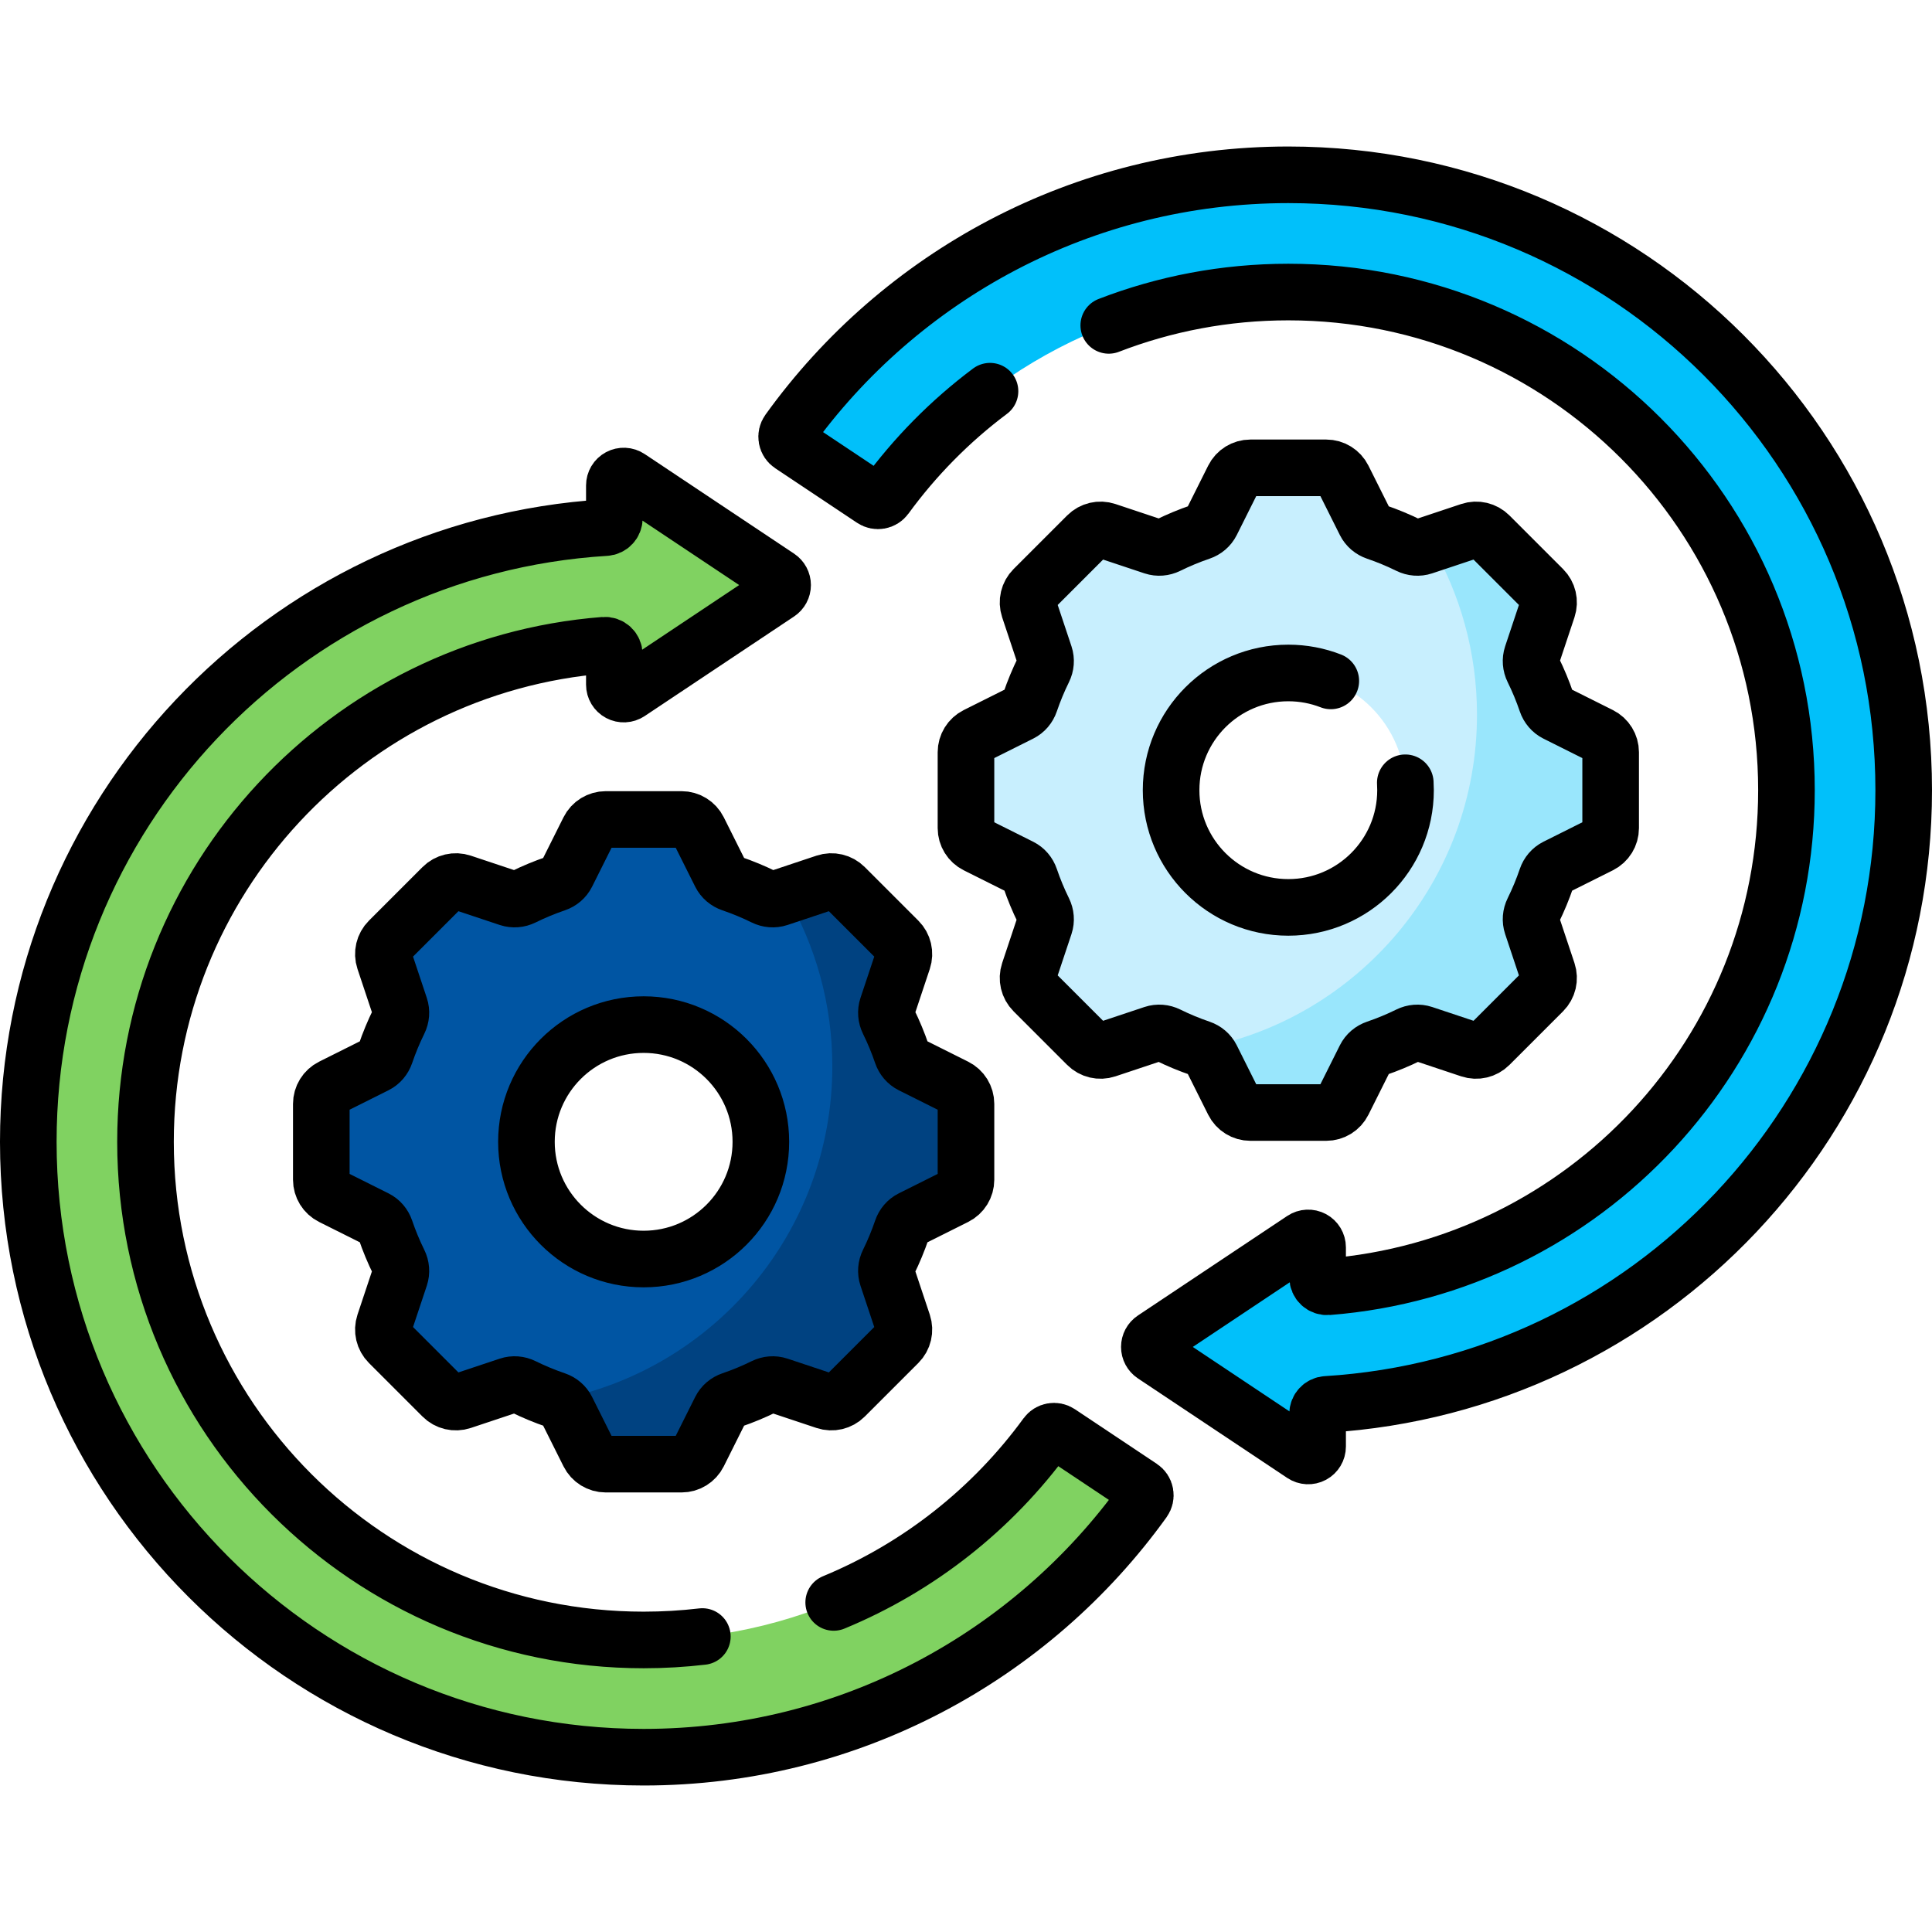
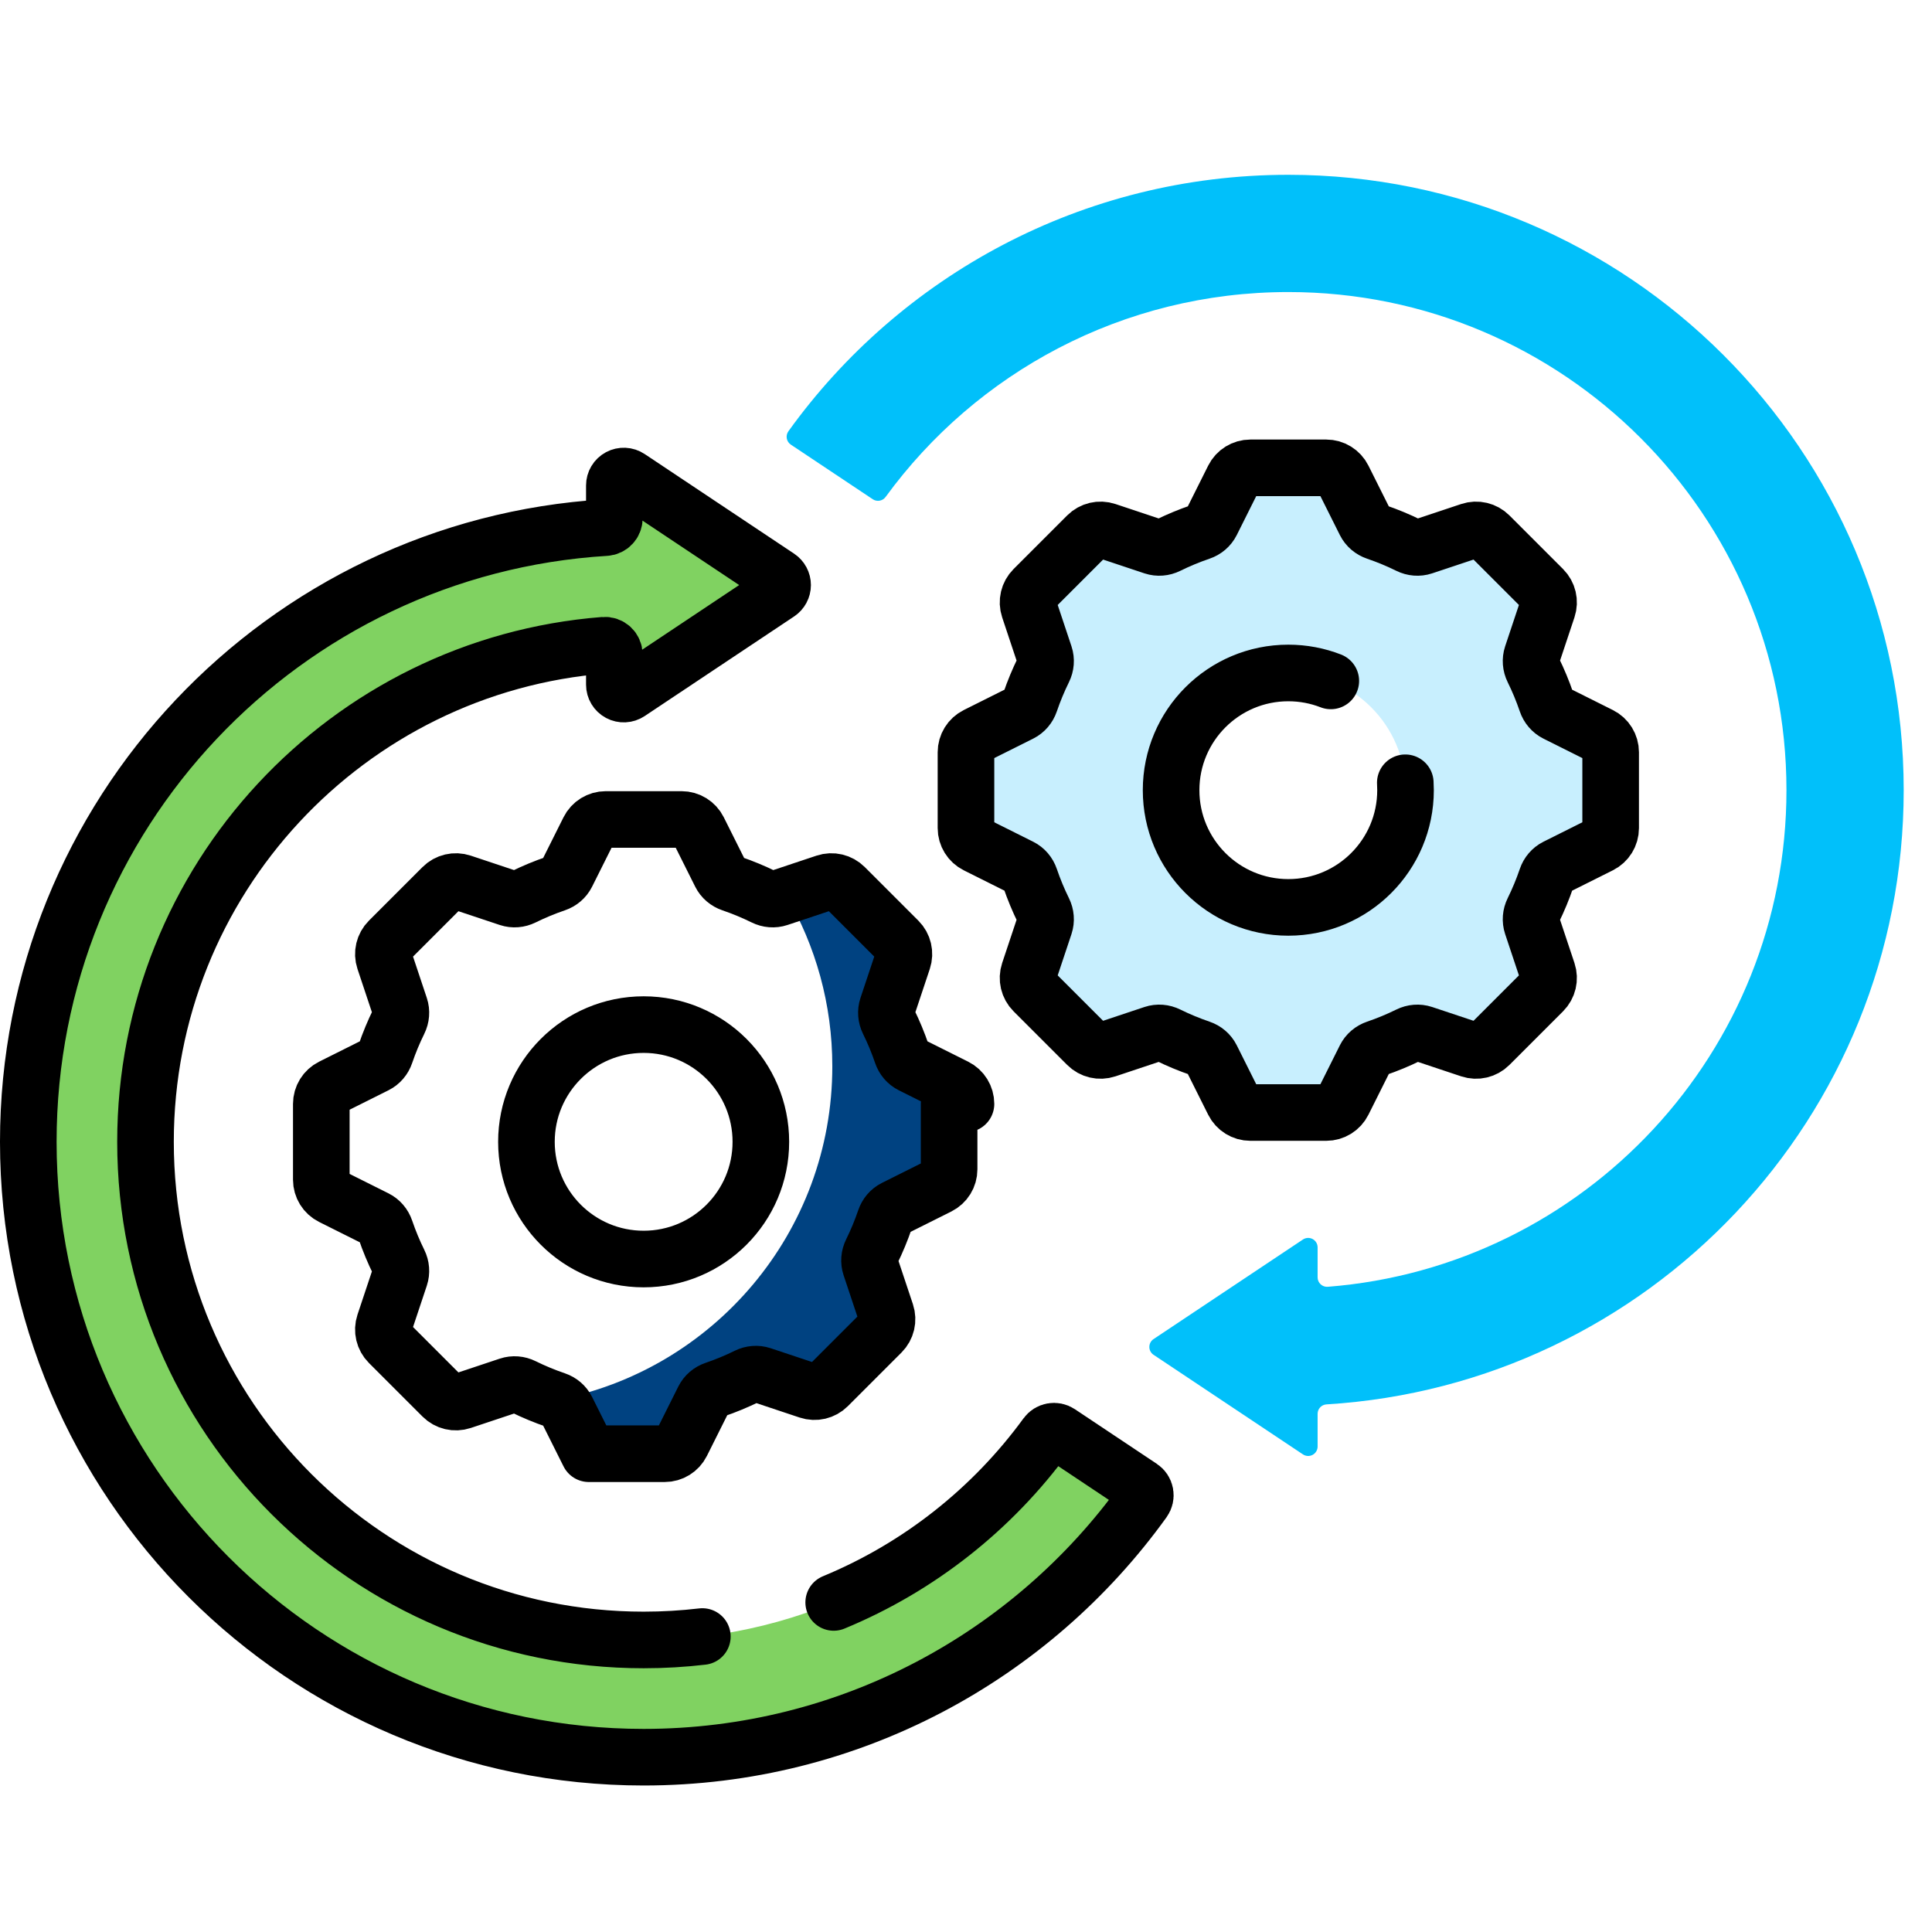
<svg xmlns="http://www.w3.org/2000/svg" version="1.1" id="Capa_1" x="0px" y="0px" viewBox="0 0 512 512" style="enable-background:new 0 0 512 512;" xml:space="preserve">
  <g>
    <path style="fill:#80D261;" d="M302.412,394.17c0.565,0.376,0.952,0.966,1.073,1.634s-0.035,1.356-0.431,1.907&#10;&#09;&#09;c-29.598,41.155-77.913,67.964-132.484,67.964c-90.06,0-163.07-73.02-163.07-163.08c0-86.677,67.607-157.554,152.962-162.773&#10;&#09;&#09;c1.318-0.081,2.348-1.172,2.348-2.493v-8.677c0-0.922,0.507-1.769,1.32-2.204c0.813-0.435,1.799-0.387,2.566,0.124l39.593,26.393&#10;&#09;&#09;c0.696,0.464,1.113,1.244,1.113,2.08s-0.418,1.617-1.113,2.08l-39.593,26.393c-0.767,0.511-1.753,0.559-2.566,0.124&#10;&#09;&#09;s-1.32-1.282-1.32-2.204v-7.957c0-0.697-0.291-1.363-0.804-1.836s-1.199-0.71-1.894-0.656&#10;&#09;&#09;C92.089,176.313,38.56,233.21,38.56,302.595c0,72.91,59.1,132.01,132.01,132.01c43.86,0,82.728-21.383,106.726-54.301&#10;&#09;&#09;c0.789-1.082,2.291-1.351,3.405-0.608L302.412,394.17z" />
    <path style="fill:#01C0FA;" d="M341.42,46.325c90.06,0,163.08,73.02,163.08,163.08c0,86.677-67.617,157.554-152.972,162.773&#10;&#09;&#09;c-1.318,0.081-2.348,1.172-2.348,2.493v8.677c0,0.922-0.507,1.769-1.32,2.204s-1.799,0.387-2.566-0.124L305.7,359.035&#10;&#09;&#09;c-0.696-0.464-1.113-1.244-1.113-2.08s0.418-1.617,1.113-2.08l39.594-26.393c0.767-0.511,1.753-0.559,2.566-0.124&#10;&#09;&#09;s1.32,1.282,1.32,2.204v7.957c0,0.697,0.291,1.363,0.804,1.836c0.512,0.473,1.199,0.71,1.894,0.656&#10;&#09;&#09;c68.023-5.324,121.552-62.221,121.552-131.606c0-72.91-59.1-132.01-132.01-132.01c-43.86,0-82.728,21.383-106.726,54.301&#10;&#09;&#09;c-0.789,1.082-2.291,1.351-3.405,0.608l-21.711-14.474c-0.565-0.376-0.952-0.966-1.073-1.634c-0.121-0.668,0.035-1.356,0.431-1.907&#10;&#09;&#09;C238.534,73.134,286.85,46.325,341.42,46.325z" />
    <path style="fill:#C8EFFE;" d="M426.839,199.354c0-1.894-1.07-3.625-2.764-4.472l-11.7-5.85c-1.197-0.599-2.085-1.659-2.516-2.926&#10;&#09;&#09;c-1.008-2.963-2.203-5.839-3.571-8.614c-0.592-1.202-0.714-2.58-0.291-3.851l4.138-12.413c0.599-1.797,0.131-3.777-1.208-5.117&#10;&#09;&#09;l-14.215-14.215c-1.339-1.339-3.32-1.807-5.117-1.208l-12.413,4.138c-1.271,0.424-2.65,0.302-3.851-0.291&#10;&#09;&#09;c-2.776-1.368-5.652-2.563-8.614-3.572c-1.267-0.431-2.327-1.319-2.926-2.516l-5.85-11.7c-0.847-1.694-2.578-2.764-4.472-2.764&#10;&#09;&#09;h-20.103c-1.894,0-3.625,1.07-4.472,2.764l-5.85,11.7c-0.599,1.197-1.659,2.085-2.926,2.516c-2.963,1.008-5.839,2.203-8.614,3.572&#10;&#09;&#09;c-1.202,0.592-2.58,0.714-3.851,0.291l-12.413-4.138c-1.797-0.599-3.778-0.131-5.117,1.208l-14.215,14.215&#10;&#09;&#09;c-1.339,1.339-1.807,3.32-1.208,5.117l4.138,12.413c0.424,1.271,0.302,2.65-0.291,3.851c-1.368,2.776-2.563,5.652-3.571,8.614&#10;&#09;&#09;c-0.431,1.267-1.319,2.327-2.516,2.926l-11.7,5.85c-1.694,0.847-2.764,2.578-2.764,4.472v20.103c0,1.894,1.07,3.625,2.764,4.472&#10;&#09;&#09;l11.7,5.85c1.197,0.599,2.085,1.659,2.516,2.926c1.008,2.963,2.203,5.839,3.571,8.614c0.592,1.202,0.714,2.58,0.291,3.851&#10;&#09;&#09;l-4.138,12.413c-0.599,1.797-0.131,3.777,1.208,5.117l14.215,14.215c1.339,1.339,3.32,1.807,5.117,1.208l12.413-4.138&#10;&#09;&#09;c1.271-0.424,2.649-0.302,3.851,0.291c2.776,1.368,5.652,2.563,8.614,3.571c1.267,0.431,2.327,1.319,2.926,2.516l5.85,11.7&#10;&#09;&#09;c0.847,1.694,2.578,2.764,4.472,2.764h20.103c1.894,0,3.625-1.07,4.472-2.764l5.85-11.7c0.599-1.197,1.659-2.085,2.926-2.516&#10;&#09;&#09;c2.963-1.008,5.839-2.203,8.614-3.571c1.202-0.592,2.58-0.714,3.851-0.291l12.413,4.138c1.797,0.599,3.777,0.131,5.117-1.208&#10;&#09;&#09;l14.215-14.215c1.339-1.339,1.807-3.32,1.208-5.117l-4.138-12.413c-0.424-1.271-0.302-2.65,0.291-3.851&#10;&#09;&#09;c1.368-2.776,2.563-5.652,3.571-8.614c0.431-1.267,1.319-2.327,2.516-2.926l11.7-5.85c1.694-0.847,2.764-2.578,2.764-4.472V199.354&#10;&#09;&#09;z M341.417,240.468c-17.155,0-31.062-13.907-31.062-31.062s13.907-31.062,31.062-31.062c17.155,0,31.062,13.907,31.062,31.062&#10;&#09;&#09;S358.572,240.468,341.417,240.468z" />
-     <path style="fill:#99E6FC;" d="M424.075,194.882l-11.7-5.85c-1.197-0.599-2.085-1.659-2.516-2.926&#10;&#09;&#09;c-1.008-2.963-2.203-5.839-3.571-8.614c-0.592-1.202-0.714-2.58-0.291-3.851l4.138-12.413c0.599-1.797,0.131-3.778-1.208-5.117&#10;&#09;&#09;l-14.215-14.215c-1.339-1.339-3.32-1.807-5.117-1.208l-10.37,3.457c7.751,13.297,12.192,28.76,12.192,45.261&#10;&#09;&#09;c0,43.992-31.563,80.612-73.279,88.449c1.258,0.434,2.31,1.318,2.906,2.509l5.85,11.7c0.847,1.694,2.578,2.764,4.472,2.764h20.103&#10;&#09;&#09;c1.894,0,3.625-1.07,4.472-2.764l5.85-11.7c0.599-1.197,1.659-2.085,2.926-2.516c2.963-1.008,5.839-2.203,8.614-3.572&#10;&#09;&#09;c1.202-0.592,2.58-0.714,3.851-0.291l12.413,4.138c1.797,0.599,3.777,0.131,5.117-1.208l14.215-14.215&#10;&#09;&#09;c1.339-1.339,1.807-3.32,1.208-5.117l-4.138-12.413c-0.424-1.271-0.302-2.65,0.291-3.851c1.368-2.776,2.563-5.652,3.571-8.614&#10;&#09;&#09;c0.431-1.267,1.319-2.327,2.516-2.926l11.7-5.85c1.694-0.847,2.764-2.578,2.764-4.472v-20.104&#10;&#09;&#09;C426.839,197.46,425.769,195.729,424.075,194.882z" />
-     <path style="fill:#0055A3;" d="M255.995,292.541c0-1.894-1.07-3.625-2.764-4.472l-11.7-5.85c-1.197-0.599-2.085-1.659-2.516-2.926&#10;&#09;&#09;c-1.008-2.963-2.203-5.839-3.571-8.614c-0.592-1.202-0.714-2.58-0.291-3.851l4.138-12.413c0.599-1.797,0.131-3.777-1.208-5.117&#10;&#09;&#09;l-14.215-14.215c-1.339-1.339-3.32-1.807-5.117-1.208l-12.413,4.138c-1.271,0.424-2.65,0.302-3.851-0.291&#10;&#09;&#09;c-2.776-1.368-5.652-2.563-8.614-3.572c-1.267-0.431-2.327-1.319-2.926-2.516l-5.85-11.7c-0.847-1.694-2.578-2.764-4.472-2.764&#10;&#09;&#09;h-20.103c-1.894,0-3.625,1.07-4.472,2.764l-5.85,11.7c-0.599,1.197-1.659,2.085-2.926,2.516c-2.963,1.008-5.839,2.203-8.614,3.572&#10;&#09;&#09;c-1.202,0.592-2.58,0.714-3.851,0.291l-12.413-4.138c-1.797-0.599-3.778-0.131-5.117,1.208l-14.215,14.215&#10;&#09;&#09;c-1.339,1.339-1.807,3.32-1.208,5.117l4.138,12.413c0.424,1.271,0.302,2.65-0.291,3.851c-1.368,2.776-2.563,5.652-3.571,8.614&#10;&#09;&#09;c-0.431,1.267-1.319,2.327-2.516,2.926l-11.7,5.85c-1.694,0.847-2.764,2.578-2.764,4.472v20.103c0,1.894,1.07,3.625,2.764,4.472&#10;&#09;&#09;l11.7,5.85c1.197,0.599,2.085,1.659,2.516,2.926c1.008,2.963,2.203,5.839,3.571,8.614c0.592,1.202,0.714,2.58,0.291,3.851&#10;&#09;&#09;l-4.138,12.413c-0.599,1.797-0.131,3.777,1.208,5.117l14.215,14.215c1.339,1.339,3.32,1.807,5.117,1.208l12.413-4.138&#10;&#09;&#09;c1.271-0.424,2.649-0.302,3.851,0.291c2.776,1.368,5.652,2.563,8.614,3.571c1.267,0.431,2.327,1.319,2.926,2.516l5.85,11.7&#10;&#09;&#09;c0.847,1.694,2.578,2.764,4.472,2.764h20.103c1.894,0,3.625-1.07,4.472-2.764l5.85-11.7c0.599-1.197,1.659-2.085,2.926-2.516&#10;&#09;&#09;c2.963-1.008,5.839-2.203,8.614-3.571c1.202-0.592,2.58-0.714,3.851-0.291l12.413,4.138c1.797,0.599,3.777,0.131,5.117-1.208&#10;&#09;&#09;l14.215-14.215c1.339-1.339,1.807-3.32,1.208-5.117l-4.138-12.413c-0.424-1.271-0.302-2.65,0.291-3.851&#10;&#09;&#09;c1.368-2.776,2.563-5.652,3.571-8.614c0.431-1.267,1.319-2.327,2.516-2.926l11.7-5.85c1.694-0.847,2.764-2.578,2.764-4.472V292.541&#10;&#09;&#09;z M170.573,333.656c-17.155,0-31.062-13.907-31.062-31.062s13.907-31.062,31.062-31.062c17.155,0,31.062,13.907,31.062,31.062&#10;&#09;&#09;S187.728,333.656,170.573,333.656z" />
    <path style="fill:#004281;" d="M253.231,288.069l-11.7-5.85c-1.197-0.599-2.085-1.659-2.516-2.926&#10;&#09;&#09;c-1.008-2.963-2.203-5.839-3.571-8.614c-0.592-1.202-0.714-2.58-0.291-3.851l4.138-12.413c0.599-1.797,0.131-3.778-1.208-5.117&#10;&#09;&#09;l-14.215-14.215c-1.339-1.339-3.32-1.807-5.117-1.208l-10.37,3.457c7.751,13.297,12.192,28.76,12.192,45.261&#10;&#09;&#09;c0,43.992-31.563,80.612-73.279,88.449c1.258,0.434,2.31,1.318,2.906,2.509l5.85,11.7c0.847,1.694,2.578,2.764,4.472,2.764h20.103&#10;&#09;&#09;c1.894,0,3.625-1.07,4.472-2.764l5.85-11.7c0.599-1.197,1.659-2.085,2.926-2.516c2.963-1.008,5.839-2.203,8.614-3.572&#10;&#09;&#09;c1.202-0.592,2.58-0.714,3.851-0.291l12.413,4.138c1.797,0.599,3.777,0.131,5.117-1.208l14.215-14.215&#10;&#09;&#09;c1.339-1.339,1.807-3.32,1.208-5.117l-4.138-12.413c-0.424-1.271-0.302-2.65,0.291-3.851c1.368-2.776,2.563-5.652,3.571-8.614&#10;&#09;&#09;c0.431-1.267,1.319-2.327,2.516-2.926l11.7-5.85c1.694-0.847,2.764-2.578,2.764-4.472v-20.104&#10;&#09;&#09;C255.995,290.647,254.925,288.916,253.231,288.069z" />
    <path style="fill:none;stroke:#000000;stroke-width:15;stroke-linecap:round;stroke-linejoin:round;stroke-miterlimit:10;" d="&#10;&#09;&#09;M220.938,424.659c22.645-9.353,42.119-24.823,56.358-44.354c0.789-1.082,2.291-1.351,3.405-0.608l21.711,14.474&#10;&#09;&#09;c0.565,0.376,0.952,0.966,1.073,1.634s-0.035,1.356-0.431,1.907c-29.598,41.155-77.913,67.964-132.484,67.964&#10;&#09;&#09;c-90.06,0-163.07-73.02-163.07-163.08c0-86.677,67.607-157.554,152.962-162.773c1.318-0.081,2.348-1.172,2.348-2.493v-8.677&#10;&#09;&#09;c0-0.922,0.507-1.769,1.32-2.204c0.813-0.435,1.799-0.387,2.566,0.124l39.593,26.393c0.696,0.464,1.113,1.244,1.113,2.08&#10;&#09;&#09;s-0.418,1.617-1.113,2.08l-39.593,26.393c-0.767,0.511-1.753,0.559-2.566,0.124s-1.32-1.282-1.32-2.204v-7.957&#10;&#09;&#09;c0-0.697-0.291-1.363-0.804-1.836s-1.199-0.71-1.894-0.656C92.089,176.313,38.56,233.21,38.56,302.595&#10;&#09;&#09;c0,72.91,59.1,132.01,132.01,132.01c5.265,0,10.458-0.308,15.561-0.907" />
-     <path style="fill:none;stroke:#000000;stroke-width:15;stroke-linecap:round;stroke-linejoin:round;stroke-miterlimit:10;" d="&#10;&#09;&#09;M262.361,103.672c-10.559,7.908-19.893,17.36-27.667,28.024c-0.789,1.082-2.291,1.351-3.405,0.608l-21.711-14.474&#10;&#09;&#09;c-0.565-0.376-0.952-0.966-1.073-1.634c-0.121-0.668,0.035-1.356,0.431-1.907c29.598-41.155,77.913-67.964,132.484-67.964&#10;&#09;&#09;c90.06,0,163.08,73.02,163.08,163.08c0,86.677-67.617,157.554-152.972,162.773c-1.318,0.081-2.348,1.172-2.348,2.493v8.677&#10;&#09;&#09;c0,0.922-0.507,1.769-1.32,2.204s-1.799,0.387-2.566-0.124L305.7,359.035c-0.696-0.464-1.113-1.244-1.113-2.08&#10;&#09;&#09;s0.418-1.617,1.113-2.08l39.594-26.393c0.767-0.511,1.753-0.559,2.566-0.124s1.32,1.282,1.32,2.204v7.957&#10;&#09;&#09;c0,0.697,0.291,1.363,0.804,1.836c0.512,0.473,1.199,0.71,1.894,0.656c68.023-5.324,121.552-62.221,121.552-131.606&#10;&#09;&#09;c0-72.91-59.1-132.01-132.01-132.01c-16.777,0-32.824,3.129-47.587,8.835" />
    <path style="fill:none;stroke:#000000;stroke-width:15;stroke-linecap:round;stroke-linejoin:round;stroke-miterlimit:10;" d="&#10;&#09;&#09;M426.839,199.354c0-1.894-1.07-3.625-2.764-4.472l-11.7-5.85c-1.197-0.599-2.085-1.659-2.516-2.926&#10;&#09;&#09;c-1.008-2.963-2.203-5.839-3.571-8.614c-0.592-1.202-0.714-2.58-0.291-3.851l4.138-12.413c0.599-1.797,0.131-3.777-1.208-5.117&#10;&#09;&#09;l-14.215-14.215c-1.339-1.339-3.32-1.807-5.117-1.208l-12.413,4.138c-1.271,0.424-2.65,0.302-3.851-0.291&#10;&#09;&#09;c-2.776-1.368-5.652-2.563-8.614-3.572c-1.267-0.431-2.327-1.319-2.926-2.516l-5.85-11.7c-0.847-1.694-2.578-2.764-4.472-2.764&#10;&#09;&#09;h-20.103c-1.894,0-3.625,1.07-4.472,2.764l-5.85,11.7c-0.599,1.197-1.659,2.085-2.926,2.516c-2.963,1.008-5.839,2.203-8.614,3.572&#10;&#09;&#09;c-1.202,0.592-2.58,0.714-3.851,0.291l-12.413-4.138c-1.797-0.599-3.778-0.131-5.117,1.208l-14.215,14.215&#10;&#09;&#09;c-1.339,1.339-1.807,3.32-1.208,5.117l4.138,12.413c0.424,1.271,0.302,2.65-0.291,3.851c-1.368,2.776-2.563,5.652-3.571,8.614&#10;&#09;&#09;c-0.431,1.267-1.319,2.327-2.516,2.926l-11.7,5.85c-1.694,0.847-2.764,2.578-2.764,4.472v20.103c0,1.894,1.07,3.625,2.764,4.472&#10;&#09;&#09;l11.7,5.85c1.197,0.599,2.085,1.659,2.516,2.926c1.008,2.963,2.203,5.839,3.571,8.614c0.592,1.202,0.714,2.58,0.291,3.851&#10;&#09;&#09;l-4.138,12.413c-0.599,1.797-0.131,3.777,1.208,5.117l14.215,14.215c1.339,1.339,3.32,1.807,5.117,1.208l12.413-4.138&#10;&#09;&#09;c1.271-0.424,2.649-0.302,3.851,0.291c2.776,1.368,5.652,2.563,8.614,3.571c1.267,0.431,2.327,1.319,2.926,2.516l5.85,11.7&#10;&#09;&#09;c0.847,1.694,2.578,2.764,4.472,2.764h20.103c1.894,0,3.625-1.07,4.472-2.764l5.85-11.7c0.599-1.197,1.659-2.085,2.926-2.516&#10;&#09;&#09;c2.963-1.008,5.839-2.203,8.614-3.571c1.202-0.592,2.58-0.714,3.851-0.291l12.413,4.138c1.797,0.599,3.777,0.131,5.117-1.208&#10;&#09;&#09;l14.215-14.215c1.339-1.339,1.807-3.32,1.208-5.117l-4.138-12.413c-0.424-1.271-0.302-2.65,0.291-3.851&#10;&#09;&#09;c1.368-2.776,2.563-5.652,3.571-8.614c0.431-1.267,1.319-2.327,2.516-2.926l11.7-5.85c1.694-0.847,2.764-2.578,2.764-4.472V199.354&#10;&#09;&#09;z M372.418,207.443c0.04,0.649,0.061,1.303,0.061,1.963c0,17.155-13.907,31.062-31.062,31.062&#10;&#09;&#09;c-17.155,0-31.062-13.907-31.062-31.062s13.907-31.062,31.062-31.062c3.971,0,7.768,0.745,11.259,2.103" />
-     <path style="fill:none;stroke:#000000;stroke-width:15;stroke-linecap:round;stroke-linejoin:round;stroke-miterlimit:10;" d="&#10;&#09;&#09;M255.995,292.541c0-1.894-1.07-3.625-2.764-4.472l-11.7-5.85c-1.197-0.599-2.085-1.659-2.516-2.926&#10;&#09;&#09;c-1.008-2.963-2.203-5.839-3.571-8.614c-0.592-1.202-0.714-2.58-0.291-3.851l4.138-12.413c0.599-1.797,0.131-3.777-1.208-5.117&#10;&#09;&#09;l-14.215-14.215c-1.339-1.339-3.32-1.807-5.117-1.208l-12.413,4.138c-1.271,0.424-2.65,0.302-3.851-0.291&#10;&#09;&#09;c-2.776-1.368-5.652-2.563-8.614-3.572c-1.267-0.431-2.327-1.319-2.926-2.516l-5.85-11.7c-0.847-1.694-2.578-2.764-4.472-2.764&#10;&#09;&#09;h-20.103c-1.894,0-3.625,1.07-4.472,2.764l-5.85,11.7c-0.599,1.197-1.659,2.085-2.926,2.516c-2.963,1.008-5.839,2.203-8.614,3.572&#10;&#09;&#09;c-1.202,0.592-2.58,0.714-3.851,0.291l-12.413-4.138c-1.797-0.599-3.778-0.131-5.117,1.208l-14.215,14.215&#10;&#09;&#09;c-1.339,1.339-1.807,3.32-1.208,5.117l4.138,12.413c0.424,1.271,0.302,2.65-0.291,3.851c-1.368,2.776-2.563,5.652-3.571,8.614&#10;&#09;&#09;c-0.431,1.267-1.319,2.327-2.516,2.926l-11.7,5.85c-1.694,0.847-2.764,2.578-2.764,4.472v20.103c0,1.894,1.07,3.625,2.764,4.472&#10;&#09;&#09;l11.7,5.85c1.197,0.599,2.085,1.659,2.516,2.926c1.008,2.963,2.203,5.839,3.571,8.614c0.592,1.202,0.714,2.58,0.291,3.851&#10;&#09;&#09;l-4.138,12.413c-0.599,1.797-0.131,3.777,1.208,5.117l14.215,14.215c1.339,1.339,3.32,1.807,5.117,1.208l12.413-4.138&#10;&#09;&#09;c1.271-0.424,2.649-0.302,3.851,0.291c2.776,1.368,5.652,2.563,8.614,3.571c1.267,0.431,2.327,1.319,2.926,2.516l5.85,11.7&#10;&#09;&#09;c0.847,1.694,2.578,2.764,4.472,2.764h20.103c1.894,0,3.625-1.07,4.472-2.764l5.85-11.7c0.599-1.197,1.659-2.085,2.926-2.516&#10;&#09;&#09;c2.963-1.008,5.839-2.203,8.614-3.571c1.202-0.592,2.58-0.714,3.851-0.291l12.413,4.138c1.797,0.599,3.777,0.131,5.117-1.208&#10;&#09;&#09;l14.215-14.215c1.339-1.339,1.807-3.32,1.208-5.117l-4.138-12.413c-0.424-1.271-0.302-2.65,0.291-3.851&#10;&#09;&#09;c1.368-2.776,2.563-5.652,3.571-8.614c0.431-1.267,1.319-2.327,2.516-2.926l11.7-5.85c1.694-0.847,2.764-2.578,2.764-4.472V292.541&#10;&#09;&#09;z M170.573,333.656c-17.155,0-31.062-13.907-31.062-31.062s13.907-31.062,31.062-31.062c17.155,0,31.062,13.907,31.062,31.062&#10;&#09;&#09;S187.728,333.656,170.573,333.656z" />
+     <path style="fill:none;stroke:#000000;stroke-width:15;stroke-linecap:round;stroke-linejoin:round;stroke-miterlimit:10;" d="&#10;&#09;&#09;M255.995,292.541c0-1.894-1.07-3.625-2.764-4.472l-11.7-5.85c-1.197-0.599-2.085-1.659-2.516-2.926&#10;&#09;&#09;c-1.008-2.963-2.203-5.839-3.571-8.614c-0.592-1.202-0.714-2.58-0.291-3.851l4.138-12.413c0.599-1.797,0.131-3.777-1.208-5.117&#10;&#09;&#09;l-14.215-14.215c-1.339-1.339-3.32-1.807-5.117-1.208l-12.413,4.138c-1.271,0.424-2.65,0.302-3.851-0.291&#10;&#09;&#09;c-2.776-1.368-5.652-2.563-8.614-3.572c-1.267-0.431-2.327-1.319-2.926-2.516l-5.85-11.7c-0.847-1.694-2.578-2.764-4.472-2.764&#10;&#09;&#09;h-20.103c-1.894,0-3.625,1.07-4.472,2.764l-5.85,11.7c-0.599,1.197-1.659,2.085-2.926,2.516c-2.963,1.008-5.839,2.203-8.614,3.572&#10;&#09;&#09;c-1.202,0.592-2.58,0.714-3.851,0.291l-12.413-4.138c-1.797-0.599-3.778-0.131-5.117,1.208l-14.215,14.215&#10;&#09;&#09;c-1.339,1.339-1.807,3.32-1.208,5.117l4.138,12.413c0.424,1.271,0.302,2.65-0.291,3.851c-1.368,2.776-2.563,5.652-3.571,8.614&#10;&#09;&#09;c-0.431,1.267-1.319,2.327-2.516,2.926l-11.7,5.85c-1.694,0.847-2.764,2.578-2.764,4.472v20.103c0,1.894,1.07,3.625,2.764,4.472&#10;&#09;&#09;l11.7,5.85c1.197,0.599,2.085,1.659,2.516,2.926c1.008,2.963,2.203,5.839,3.571,8.614c0.592,1.202,0.714,2.58,0.291,3.851&#10;&#09;&#09;l-4.138,12.413c-0.599,1.797-0.131,3.777,1.208,5.117l14.215,14.215c1.339,1.339,3.32,1.807,5.117,1.208l12.413-4.138&#10;&#09;&#09;c1.271-0.424,2.649-0.302,3.851,0.291c2.776,1.368,5.652,2.563,8.614,3.571c1.267,0.431,2.327,1.319,2.926,2.516l5.85,11.7&#10;&#09;&#09;h20.103c1.894,0,3.625-1.07,4.472-2.764l5.85-11.7c0.599-1.197,1.659-2.085,2.926-2.516&#10;&#09;&#09;c2.963-1.008,5.839-2.203,8.614-3.571c1.202-0.592,2.58-0.714,3.851-0.291l12.413,4.138c1.797,0.599,3.777,0.131,5.117-1.208&#10;&#09;&#09;l14.215-14.215c1.339-1.339,1.807-3.32,1.208-5.117l-4.138-12.413c-0.424-1.271-0.302-2.65,0.291-3.851&#10;&#09;&#09;c1.368-2.776,2.563-5.652,3.571-8.614c0.431-1.267,1.319-2.327,2.516-2.926l11.7-5.85c1.694-0.847,2.764-2.578,2.764-4.472V292.541&#10;&#09;&#09;z M170.573,333.656c-17.155,0-31.062-13.907-31.062-31.062s13.907-31.062,31.062-31.062c17.155,0,31.062,13.907,31.062,31.062&#10;&#09;&#09;S187.728,333.656,170.573,333.656z" />
  </g>
  <g>
</g>
  <g>
</g>
  <g>
</g>
  <g>
</g>
  <g>
</g>
  <g>
</g>
  <g>
</g>
  <g>
</g>
  <g>
</g>
  <g>
</g>
  <g>
</g>
  <g>
</g>
  <g>
</g>
  <g>
</g>
  <g>
</g>
</svg>